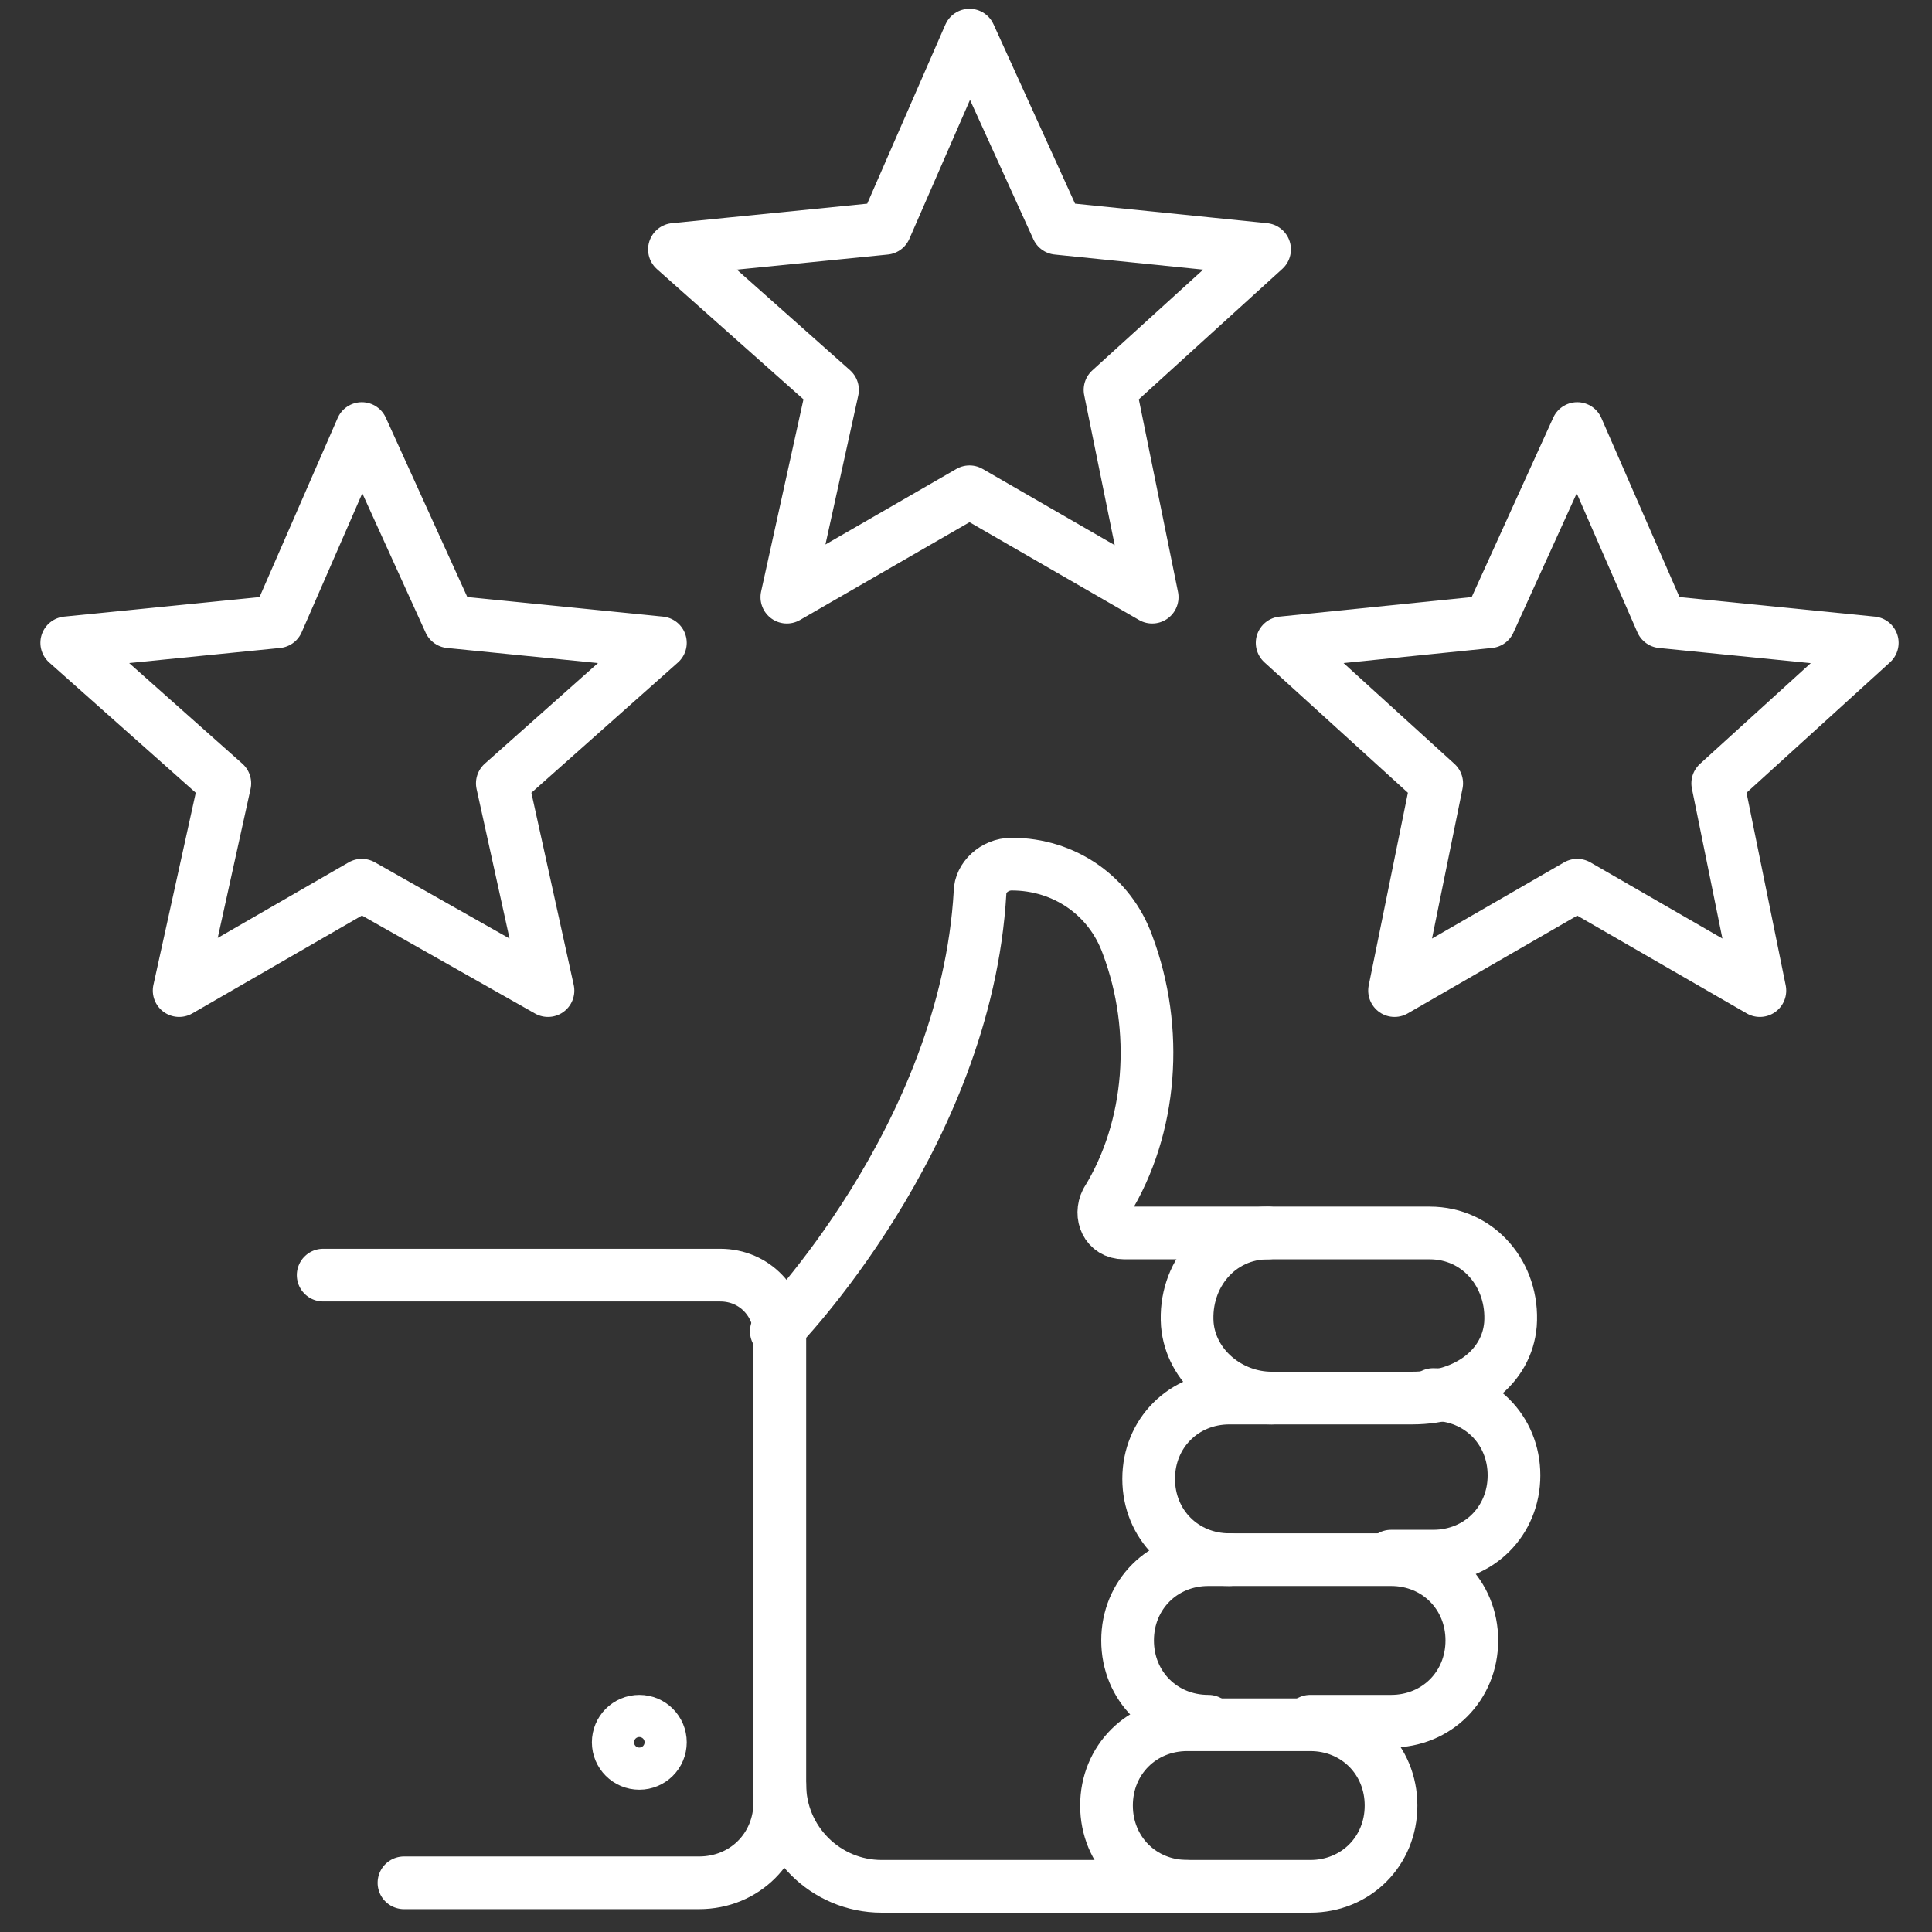
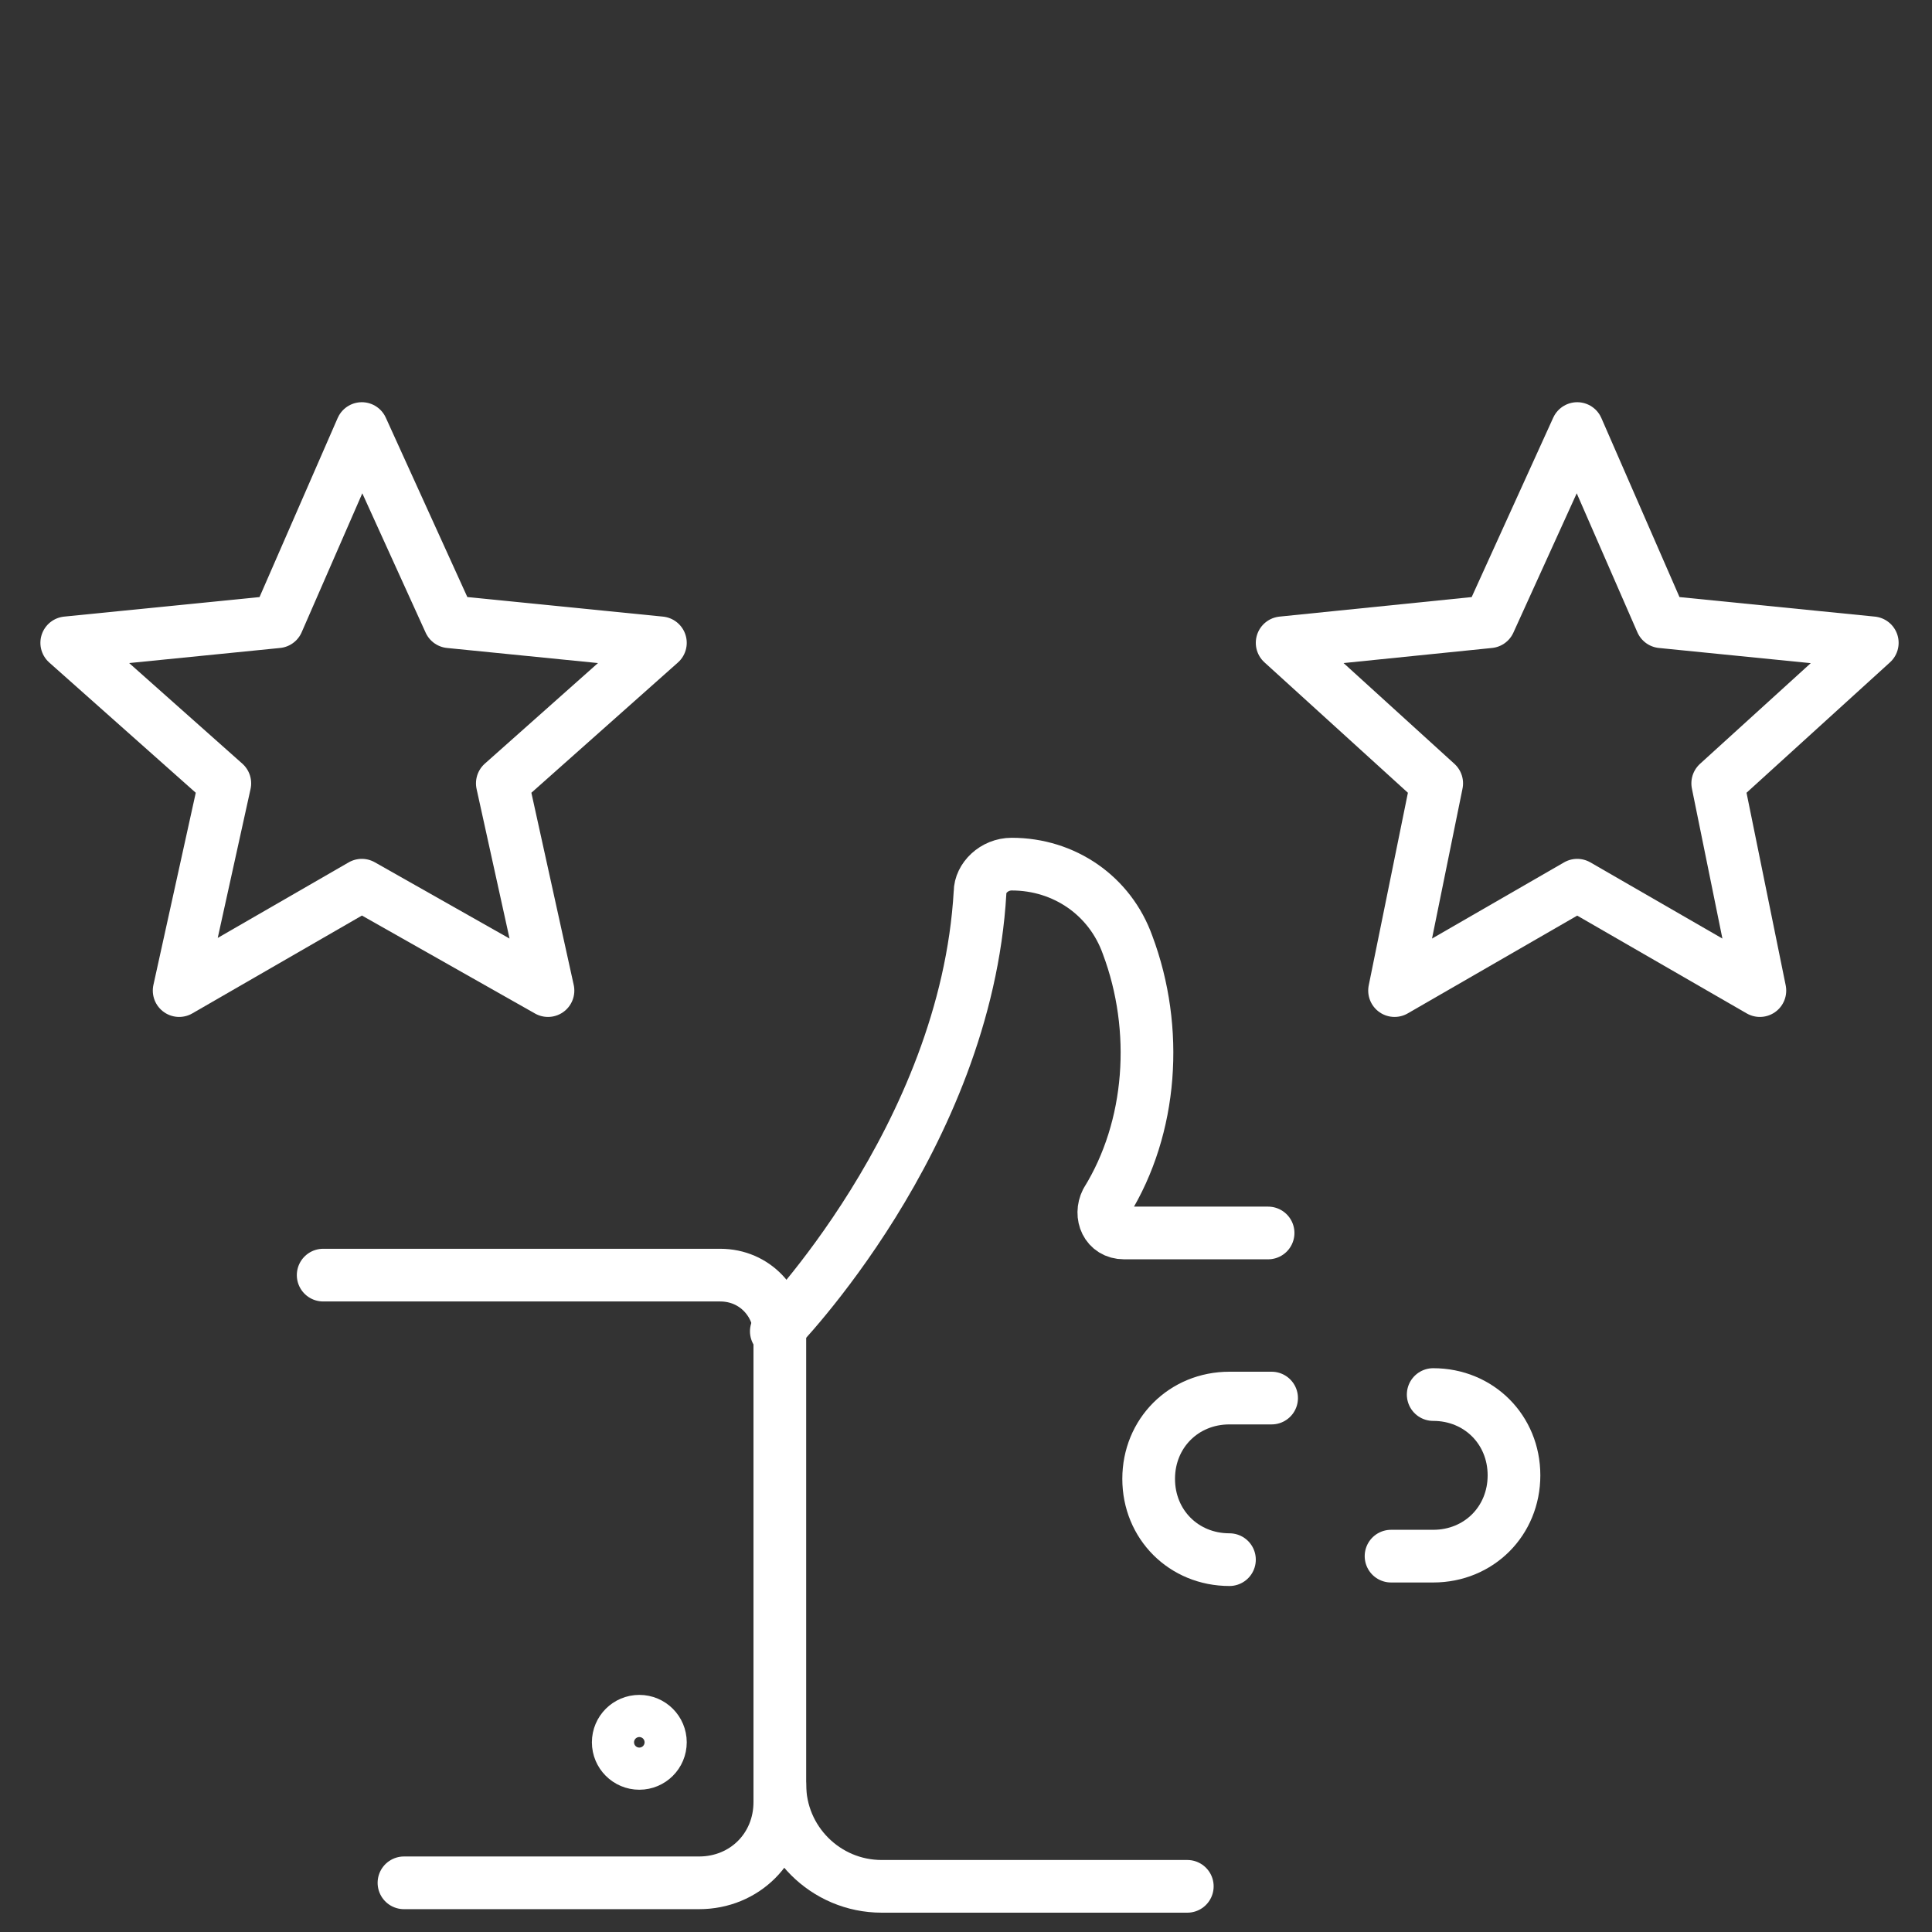
<svg xmlns="http://www.w3.org/2000/svg" version="1.1" id="Calque_1" x="0px" y="0px" viewBox="0 0 55 55" style="enable-background:new 0 0 55 55;" xml:space="preserve">
  <rect x="0" y="0" width="55" height="55" fill="#333333" stroke="none" />
  <style type="text/css">
	.st0{fill:none;stroke:#FFFFFF;stroke-width:1.5;stroke-linecap:round;stroke-linejoin:round;}
</style>
  <g>
    <g>
      <path class="st0" d="M9.2,36.3h11.3c1,0,1.7,0.8,1.7,1.7v13.3c0,1.3-1,2.3-2.3,2.3h-8.4" />
      <circle class="st0" cx="18.2" cy="49.6" r="0.6" />
      <path class="st0" d="M22.2,50.8L22.2,50.8c0,1.6,1.3,2.9,2.9,2.9h8.7" />
-       <path class="st0" d="M33.8,53.7c-1.3,0-2.3-1-2.3-2.3s1-2.3,2.3-2.3h3.5c1.3,0,2.3,1,2.3,2.3s-1,2.3-2.3,2.3H33.8z" />
-       <path class="st0" d="M34.4,49c-1.3,0-2.3-1-2.3-2.3s1-2.3,2.3-2.3h5.2c1.3,0,2.3,1,2.3,2.3s-1,2.3-2.3,2.3h-2.3" />
      <path class="st0" d="M35,44.4c-1.3,0-2.3-1-2.3-2.3s1-2.3,2.3-2.3h1.2" />
      <path class="st0" d="M40.8,39.7c1.3,0,2.3,1,2.3,2.3s-1,2.3-2.3,2.3h-1.2" />
-       <path class="st0" d="M36.1,35.1c-1.4,0-2.4,1.2-2.3,2.6c0.1,1.2,1.2,2.1,2.4,2.1h4c1.6,0,2.7-0.9,2.8-2.1c0.1-1.4-0.9-2.6-2.3-2.6    H36.1z" />
      <path class="st0" d="M36.1,35.1H32c-0.5,0-0.7-0.5-0.5-0.9c1.3-2.1,1.5-4.9,0.6-7.3c-0.5-1.4-1.8-2.3-3.3-2.3l0,0    c-0.5,0-0.9,0.4-0.9,0.8c-0.4,7-5.8,12.5-5.8,12.5" />
    </g>
-     <polygon class="st0" points="27.6,1 30.1,6.5 36,7.1 31.6,11.1 32.8,17 27.6,14 22.4,17 23.7,11.1 19.2,7.1 25.2,6.5  " />
    <polygon class="st0" points="10.3,12.2 12.8,17.7 18.8,18.3 14.3,22.3 15.6,28.2 10.3,25.2 5.1,28.2 6.4,22.3 1.9,18.3 7.9,17.7     " />
    <polygon class="st0" points="44.9,12.2 47.3,17.7 53.3,18.3 48.9,22.3 50.1,28.2 44.9,25.2 39.7,28.2 40.9,22.3 36.5,18.3    42.4,17.7  " />
  </g>
</svg>